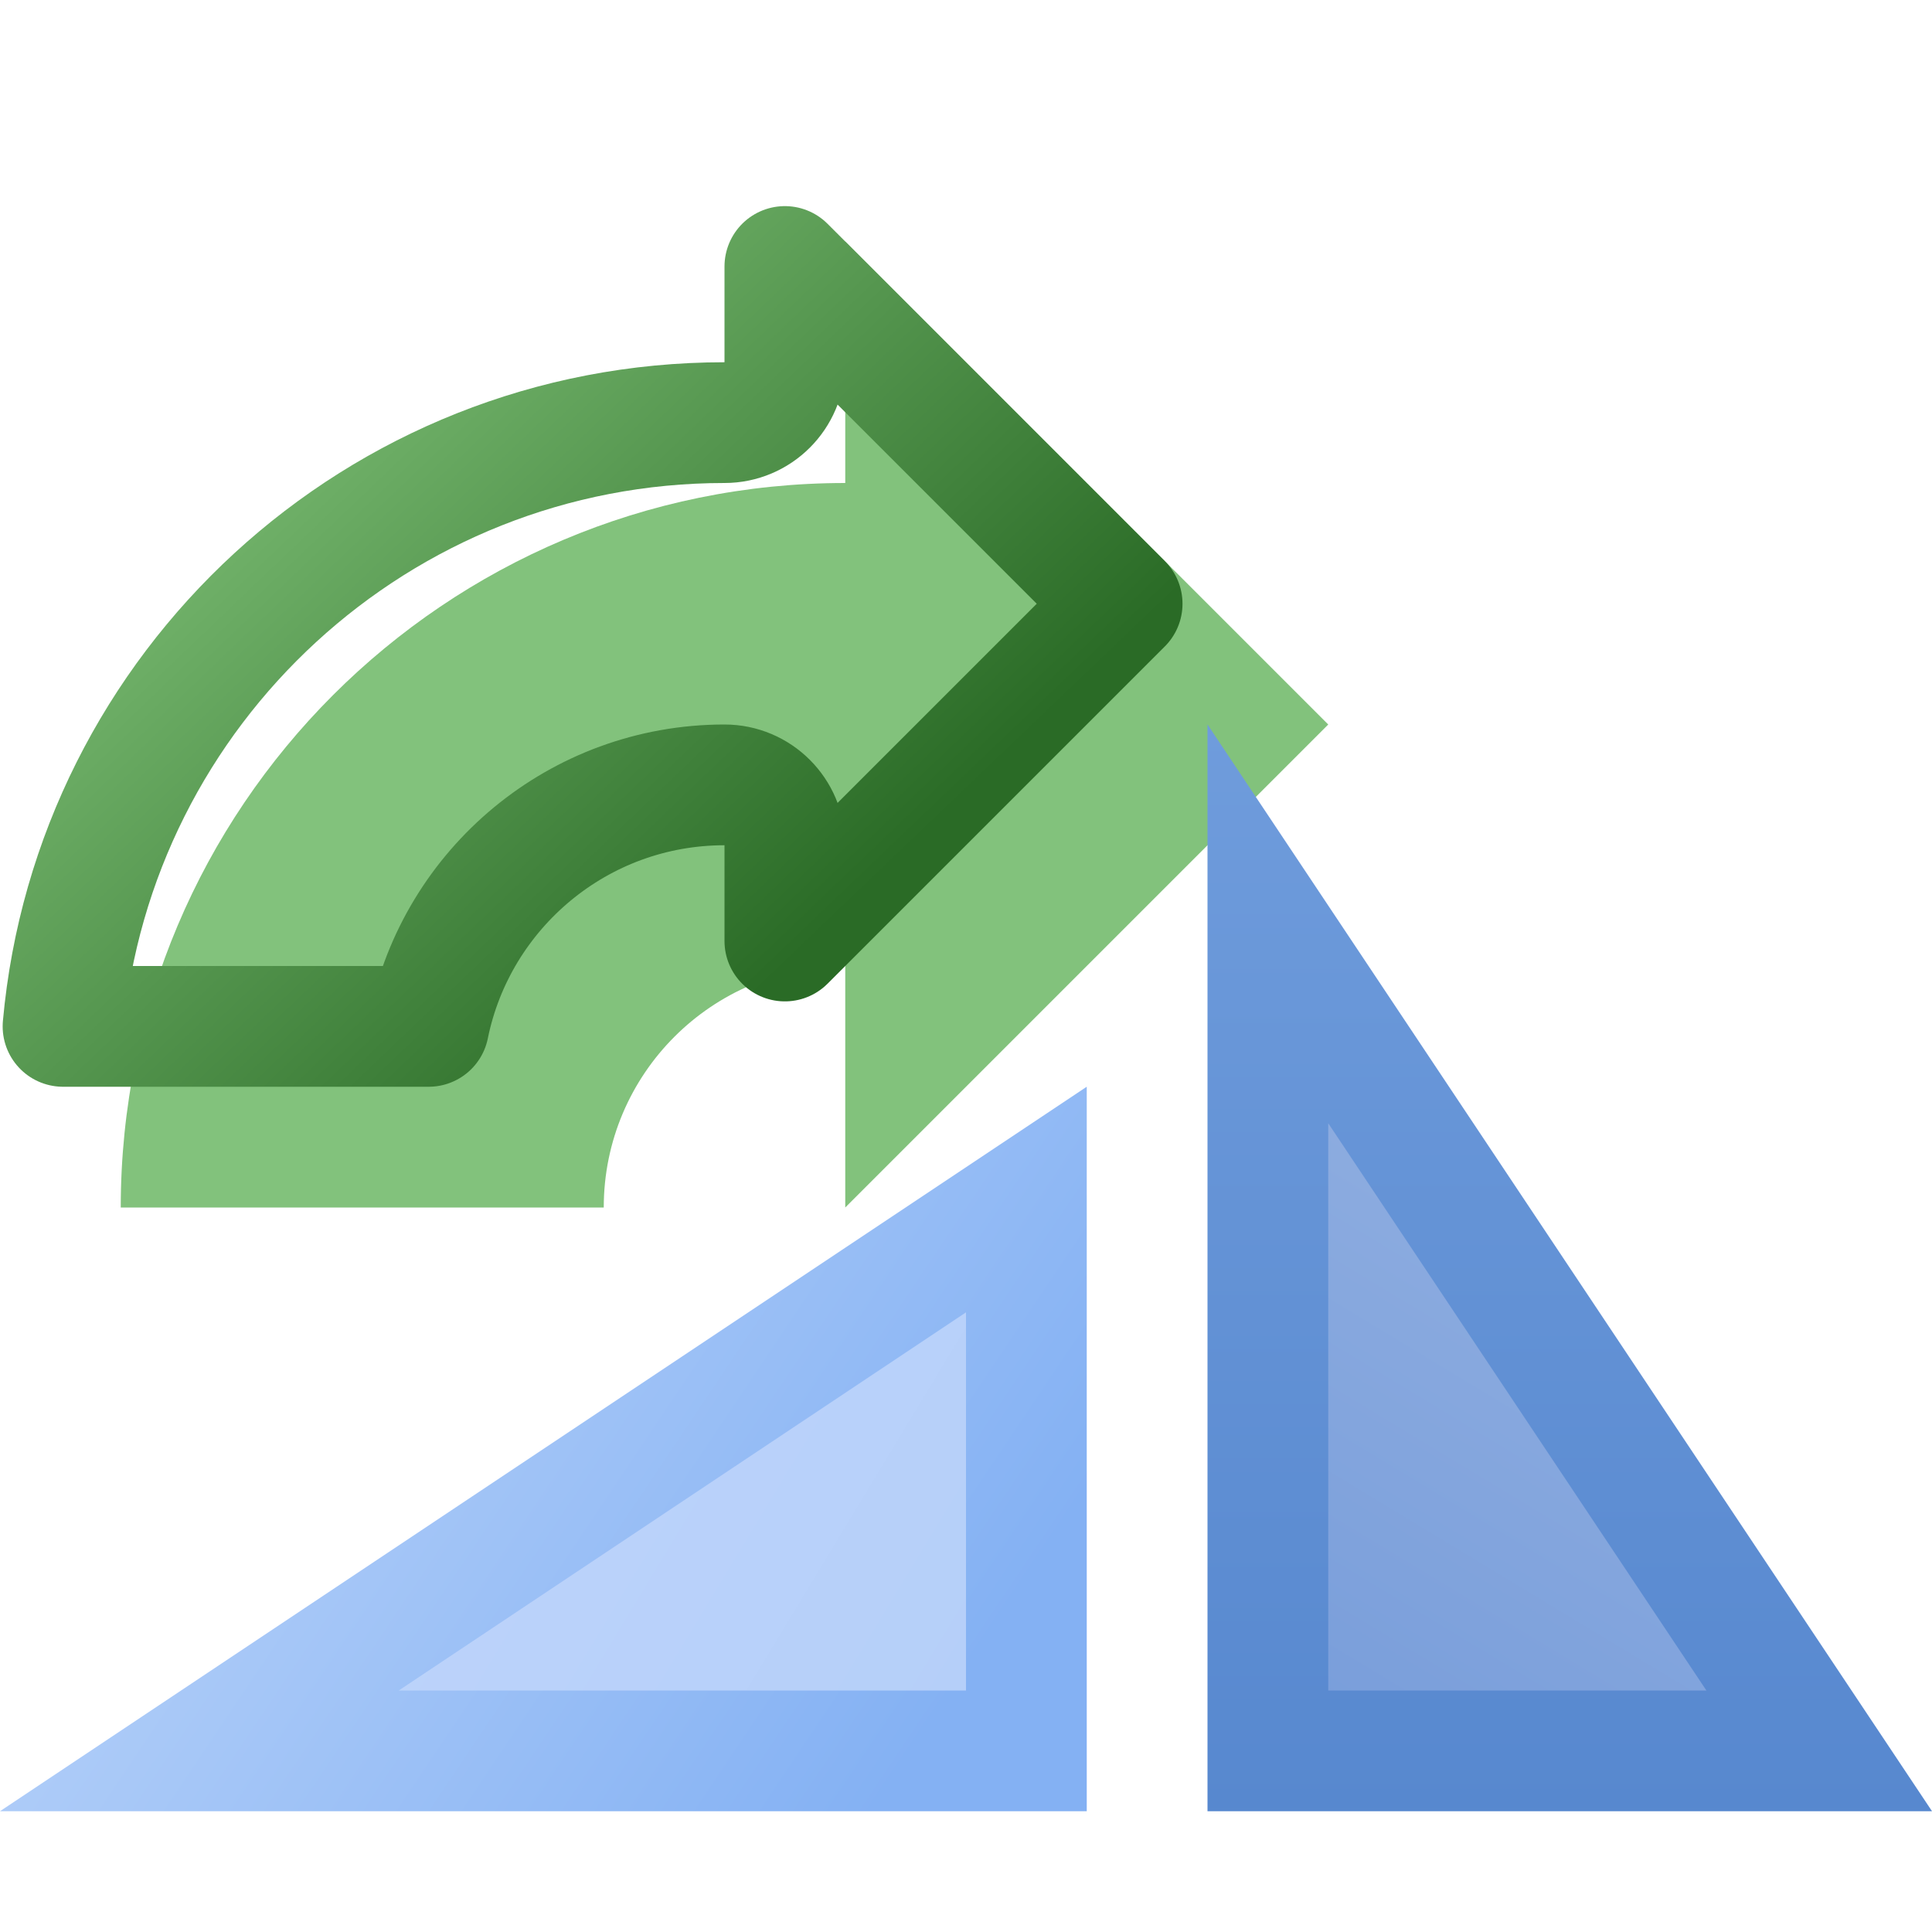
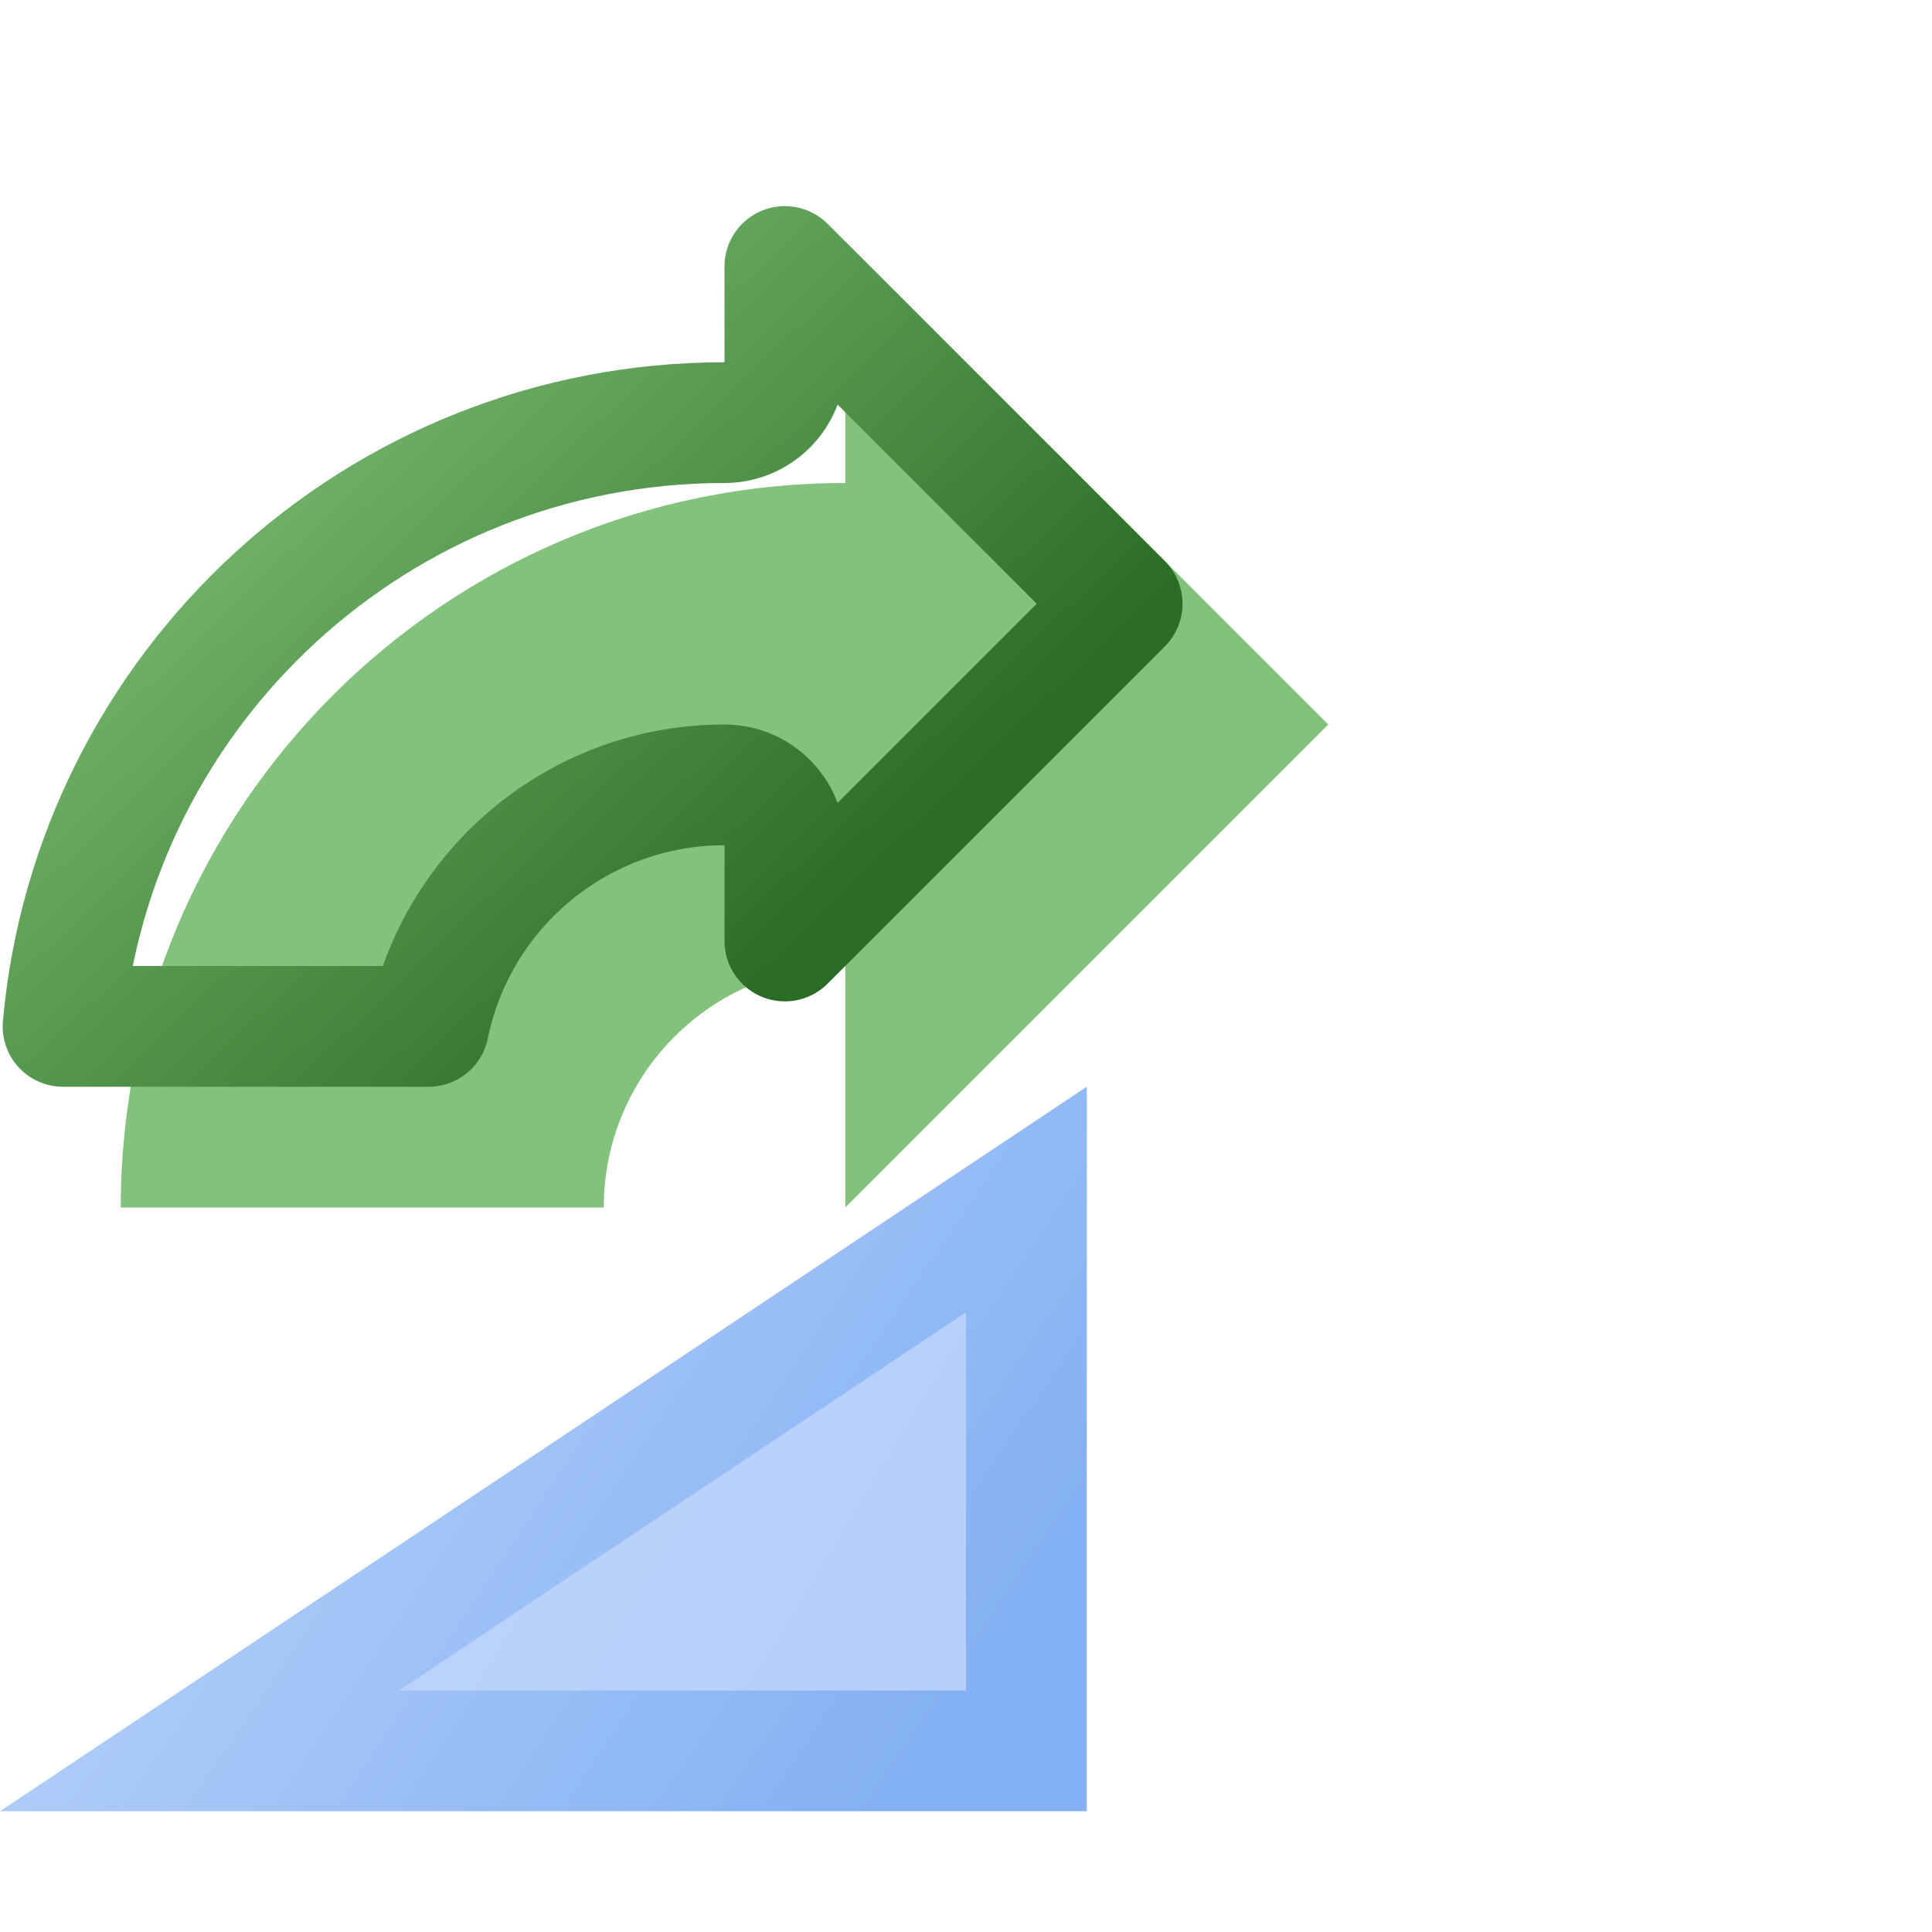
<svg xmlns="http://www.w3.org/2000/svg" width="16" height="16" viewBox="0 0 16 16" fill="none">
  <g clip-path="url(#clip0_295_7398)">
    <g filter="url(#filter0_i_295_7398)">
      <path d="M6 1L6 3C2.686 3 -1.15852e-06 5.686 -1.30337e-06 9L4 9C4 7.895 4.895 7 6 7L6 9L10 5L6 1Z" fill="#82C27C" />
    </g>
    <path d="M3.55 8.5L0.522 8.5C0.775 5.697 3.131 3.5 6 3.5C6.276 3.5 6.5 3.276 6.5 3L6.5 2.207L9.293 5L6.5 7.793L6.5 7C6.5 6.724 6.276 6.5 6 6.5C4.791 6.5 3.782 7.359 3.55 8.5Z" stroke="url(#paint0_linear_295_7398)" stroke-linejoin="round" />
-     <path d="M15.066 14.5L10.5 7.651V14.5H15.066Z" fill="url(#paint1_linear_295_7398)" stroke="url(#paint2_linear_295_7398)" />
-     <path d="M8.5 9.934L1.651 14.5L8.5 14.5L8.5 9.934Z" fill="url(#paint3_linear_295_7398)" stroke="url(#paint4_linear_295_7398)" />
+     <path d="M8.5 9.934L1.651 14.5L8.5 14.5Z" fill="url(#paint3_linear_295_7398)" stroke="url(#paint4_linear_295_7398)" />
  </g>
  <defs>
    <filter id="filter0_i_295_7398" x="0" y="1" width="11" height="9" filterUnits="userSpaceOnUse" color-interpolation-filters="sRGB">
      <feFlood flood-opacity="0" result="BackgroundImageFix" />
      <feBlend mode="normal" in="SourceGraphic" in2="BackgroundImageFix" result="shape" />
      <feColorMatrix in="SourceAlpha" type="matrix" values="0 0 0 0 0 0 0 0 0 0 0 0 0 0 0 0 0 0 127 0" result="hardAlpha" />
      <feOffset dx="1" dy="1" />
      <feGaussianBlur stdDeviation="1" />
      <feComposite in2="hardAlpha" operator="arithmetic" k2="-1" k3="1" />
      <feColorMatrix type="matrix" values="0 0 0 0 0.714 0 0 0 0 0.864 0 0 0 0 0.687 0 0 0 1 0" />
      <feBlend mode="normal" in2="shape" result="effect1_innerShadow_295_7398" />
    </filter>
    <linearGradient id="paint0_linear_295_7398" x1="10" y1="9" x2="1.229" y2="-0.175" gradientUnits="userSpaceOnUse">
      <stop offset="0.247" stop-color="#2A6B26" />
      <stop offset="0.806" stop-color="#80C178" />
    </linearGradient>
    <linearGradient id="paint1_linear_295_7398" x1="13" y1="10" x2="10" y2="14.96" gradientUnits="userSpaceOnUse">
      <stop stop-color="#8EADE0" />
      <stop offset="1" stop-color="#749AD9" />
    </linearGradient>
    <linearGradient id="paint2_linear_295_7398" x1="13" y1="6" x2="13" y2="15" gradientUnits="userSpaceOnUse">
      <stop stop-color="#6F9CDC" />
      <stop offset="1" stop-color="#5788CF" />
    </linearGradient>
    <linearGradient id="paint3_linear_295_7398" x1="4" y1="12" x2="8.96" y2="15" gradientUnits="userSpaceOnUse">
      <stop stop-color="#BCD3FA" />
      <stop offset="1" stop-color="#B3CEF9" />
    </linearGradient>
    <linearGradient id="paint4_linear_295_7398" x1="0.031" y1="9" x2="8.969" y2="15" gradientUnits="userSpaceOnUse">
      <stop offset="0.297" stop-color="#AECCF8" />
      <stop offset="0.867" stop-color="#84B1F3" />
    </linearGradient>
    <clipPath id="clip0_295_7398">
      <rect width="16" height="16" fill="white" />
    </clipPath>
  </defs>
</svg>